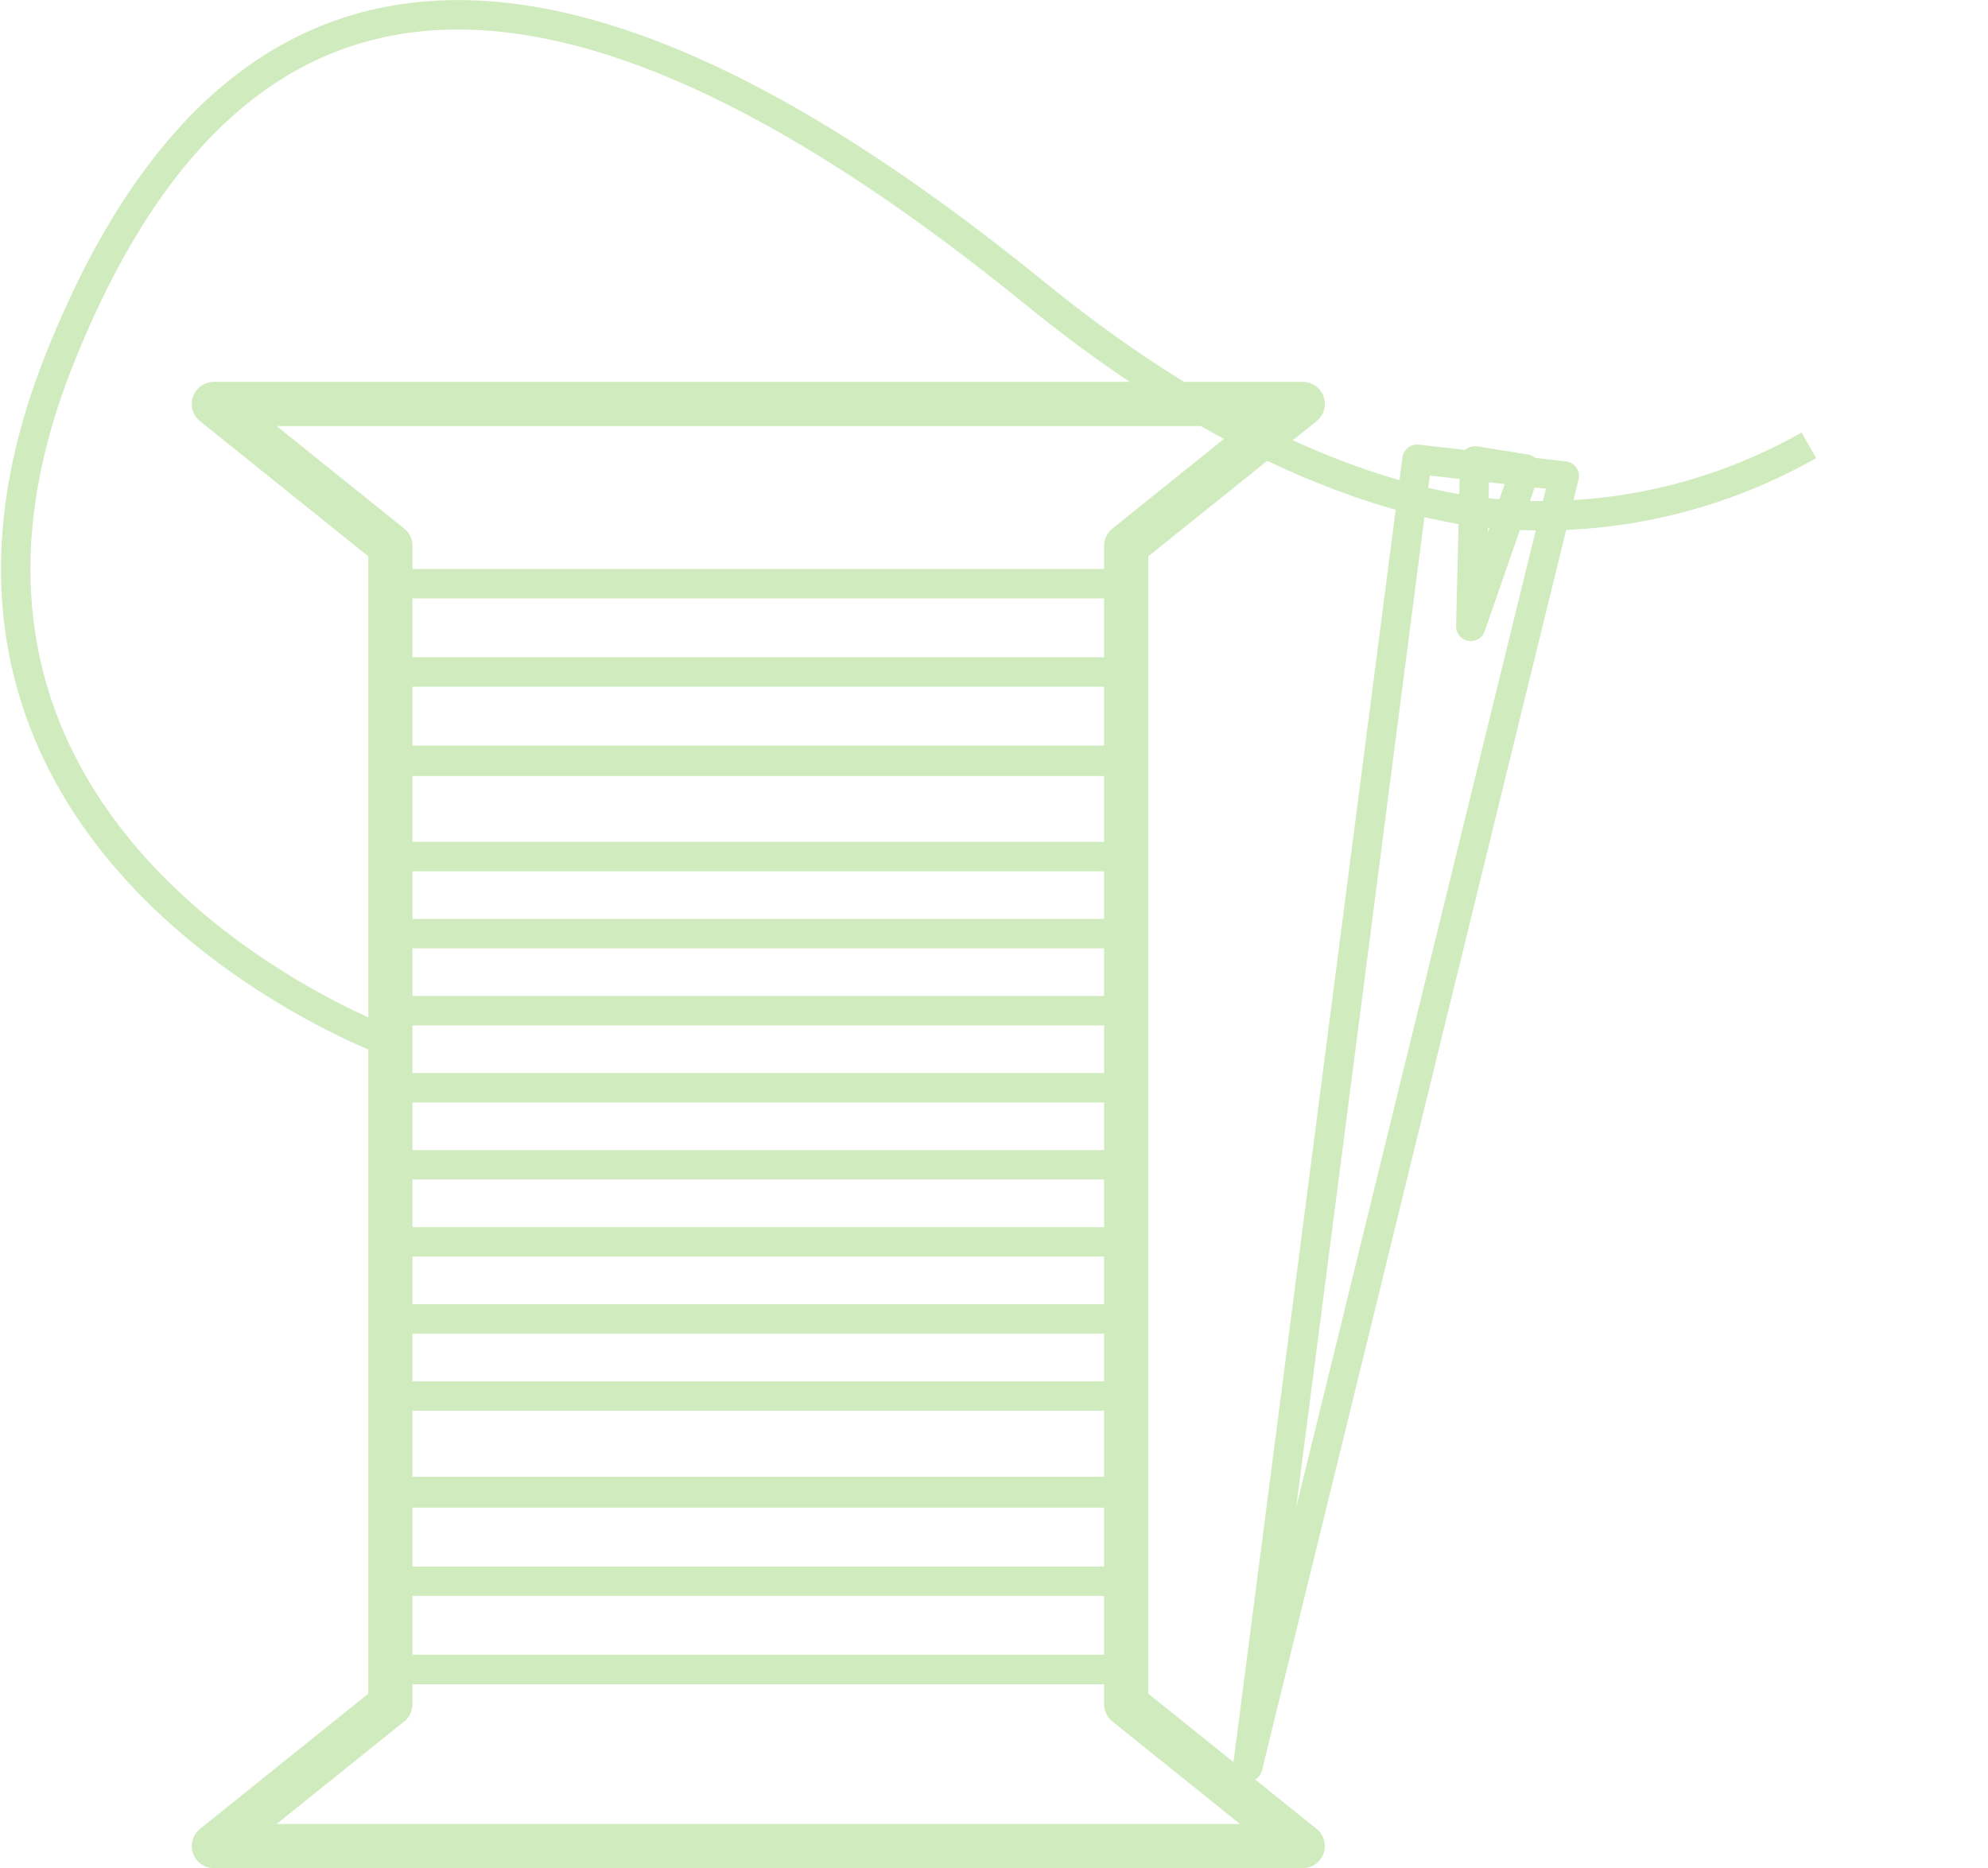
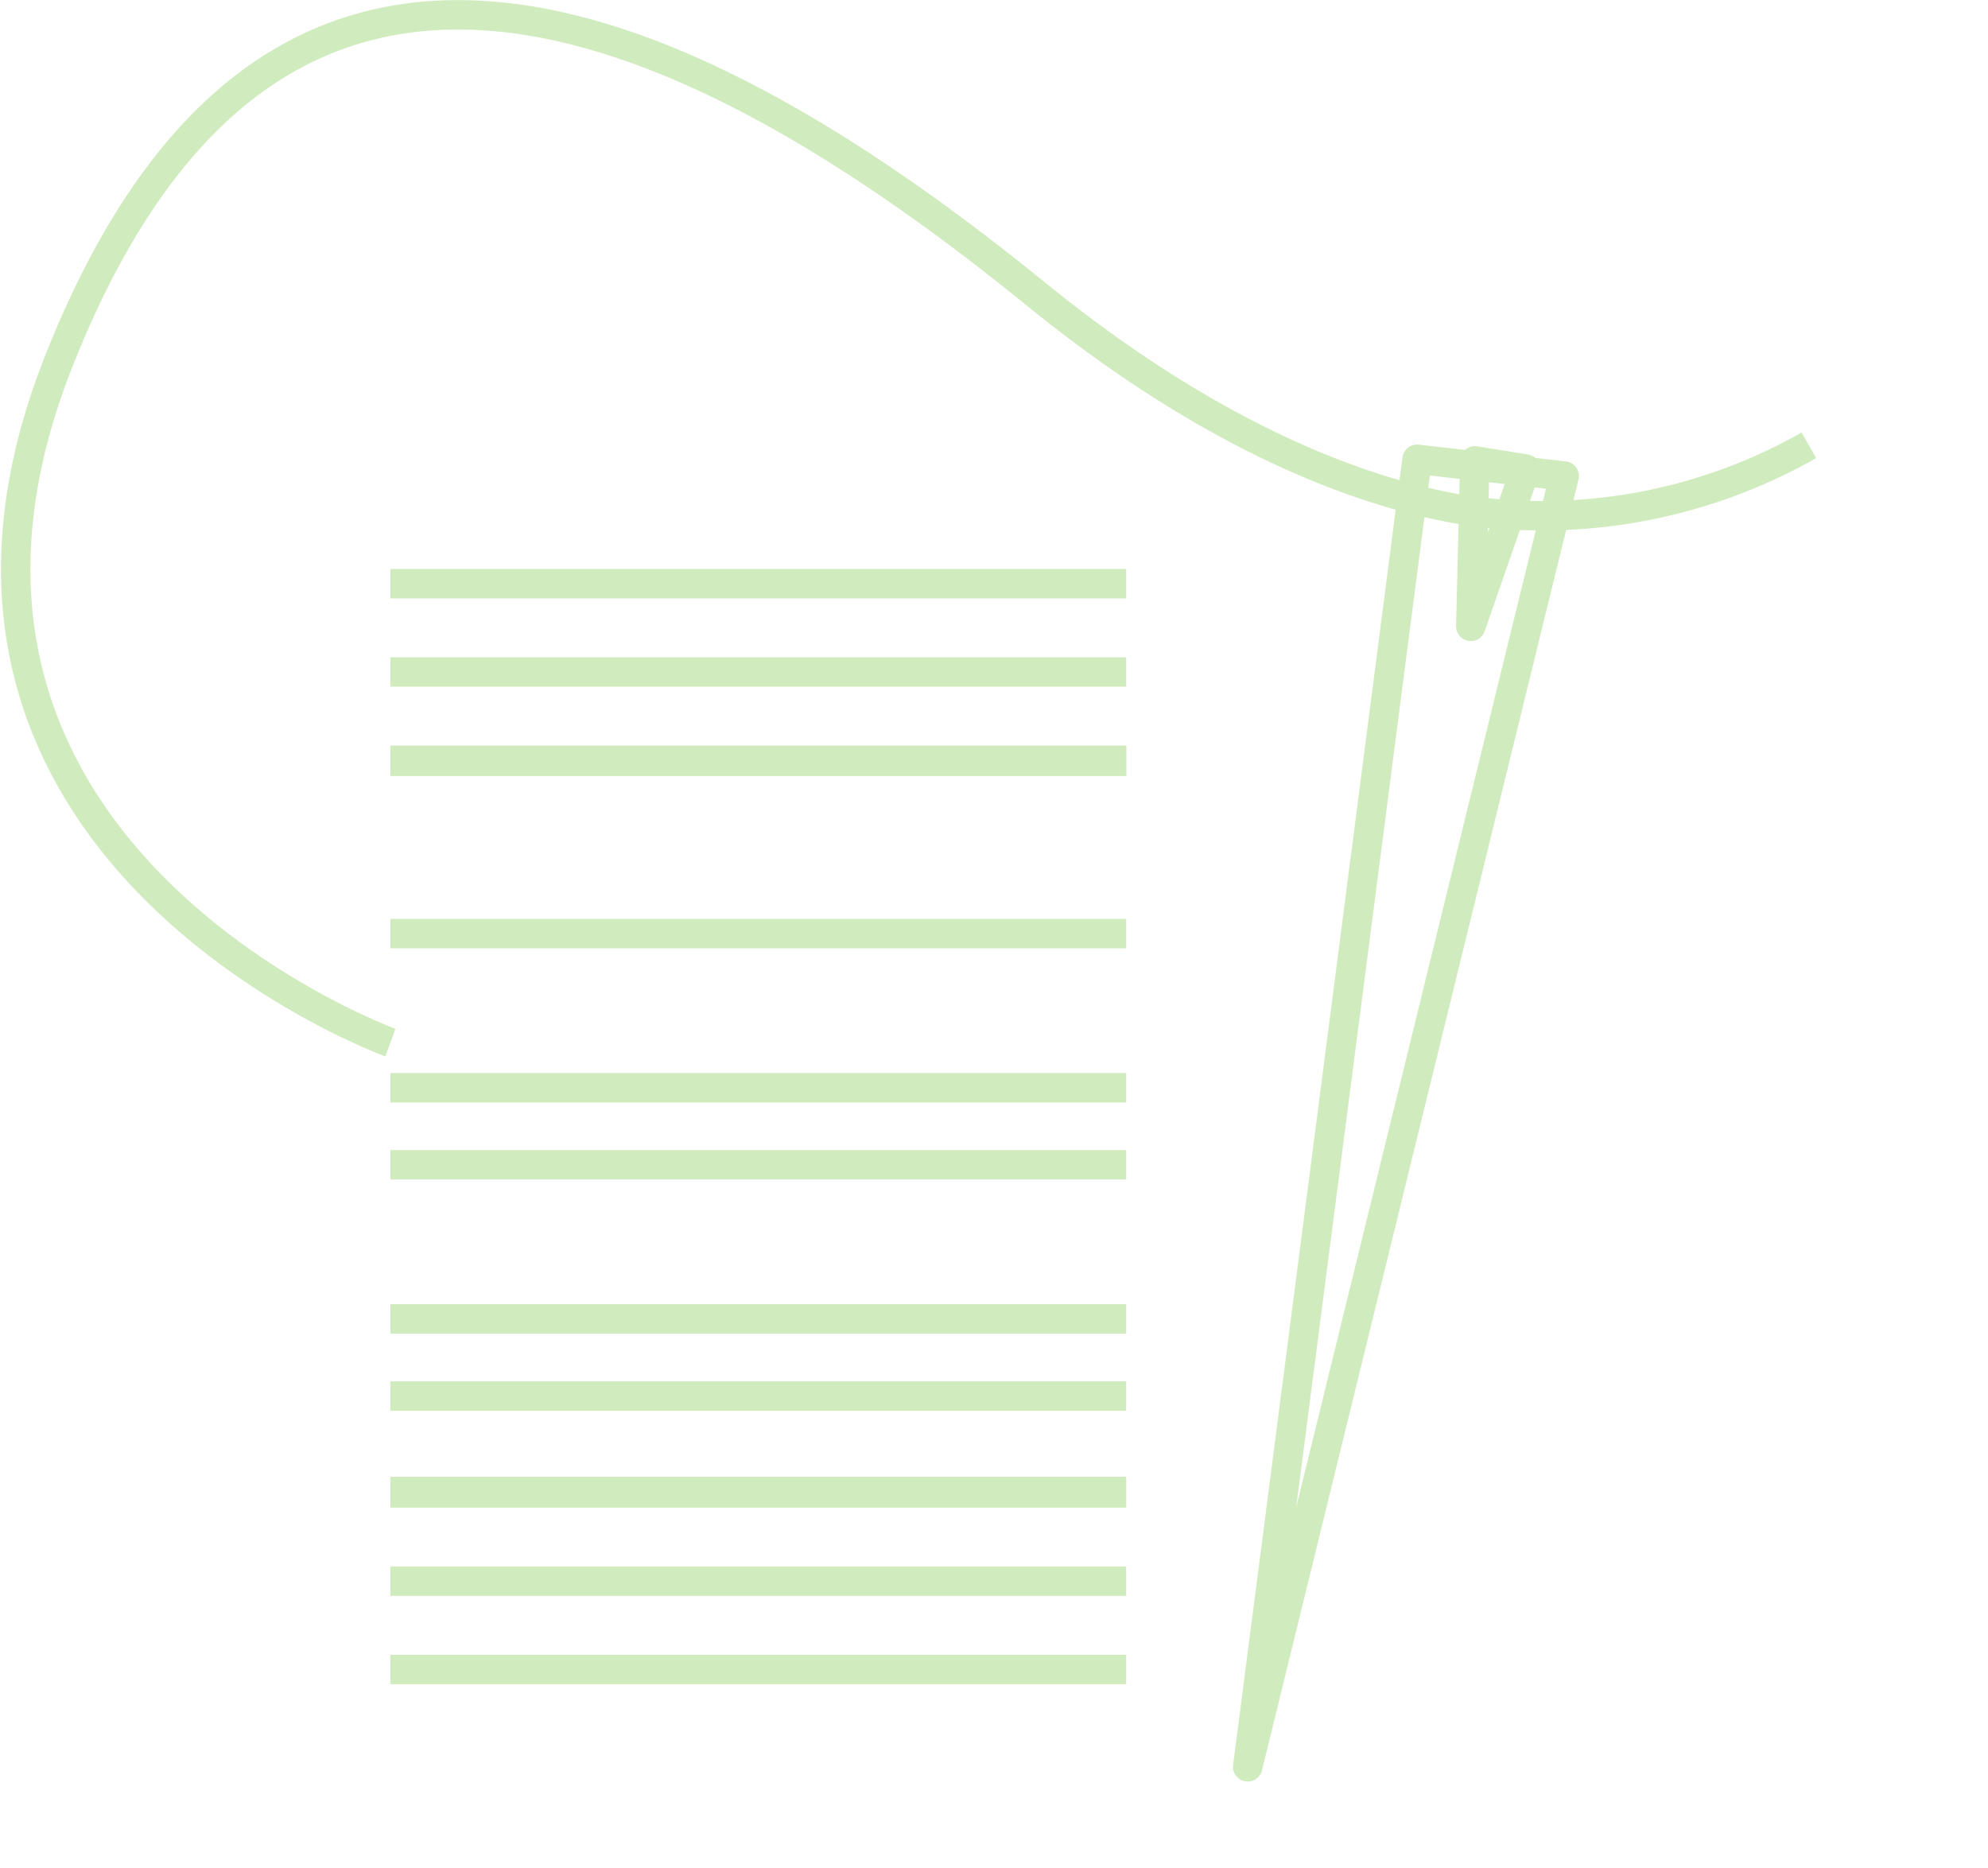
<svg xmlns="http://www.w3.org/2000/svg" width="67.55" height="63.475" viewBox="0 0 67.55 63.475">
  <g id="Groupe_69" data-name="Groupe 69" transform="translate(-292.734 -3682.275)">
-     <path id="Tracé_264" data-name="Tracé 264" d="M0,0H37L31,4.82V44.18L37,49H0l6-4.82V4.82Z" transform="translate(300 3696)" fill="none" stroke="#d0ebbd" stroke-linecap="round" stroke-linejoin="round" stroke-width="1.5" />
    <path id="Tracé_265" data-name="Tracé 265" d="M1324,2784.107h25" transform="translate(-1018 918)" fill="none" stroke="#d0ebbd" stroke-width="1" />
-     <path id="Tracé_276" data-name="Tracé 276" d="M1324,2784.107h25" transform="translate(-1018 932.509)" fill="none" stroke="#d0ebbd" stroke-width="1" />
    <path id="Tracé_275" data-name="Tracé 275" d="M1324,2784.107h25" transform="translate(-1018 924.028)" fill="none" stroke="#d0ebbd" stroke-width="1" />
    <path id="Tracé_269" data-name="Tracé 269" d="M1324,2784.107h25" transform="translate(-1018 921)" fill="none" stroke="#d0ebbd" stroke-width="1" />
    <path id="Tracé_277" data-name="Tracé 277" d="M1324,2784.107h25" transform="translate(-1018 935.127)" fill="none" stroke="#d0ebbd" stroke-width="1" />
-     <path id="Tracé_274" data-name="Tracé 274" d="M1324,2784.107h25" transform="translate(-1018 927.272)" fill="none" stroke="#d0ebbd" stroke-width="1" />
    <path id="Tracé_280" data-name="Tracé 280" d="M1324,2784.107h25" transform="translate(-1018 942.982)" fill="none" stroke="#d0ebbd" stroke-width="1" />
    <path id="Tracé_285" data-name="Tracé 285" d="M1324,2784.107h25" transform="translate(-1018 948.844)" fill="none" stroke="#d0ebbd" stroke-width="1" />
    <path id="Tracé_270" data-name="Tracé 270" d="M1324,2784.107h25" transform="translate(-1018 924)" fill="none" stroke="#d0ebbd" stroke-width="1" />
    <path id="Tracé_278" data-name="Tracé 278" d="M1324,2784.107h25" transform="translate(-1018 937.745)" fill="none" stroke="#d0ebbd" stroke-width="1" />
    <path id="Tracé_272" data-name="Tracé 272" d="M1324,2784.107h25" transform="translate(-1018 929.89)" fill="none" stroke="#d0ebbd" stroke-width="1" />
    <path id="Tracé_281" data-name="Tracé 281" d="M1324,2784.107h25" transform="translate(-1018 945.6)" fill="none" stroke="#d0ebbd" stroke-width="1" />
    <path id="Tracé_284" data-name="Tracé 284" d="M1324,2784.107h25" transform="translate(-1018 948.893)" fill="none" stroke="#d0ebbd" stroke-width="1" />
-     <path id="Tracé_287" data-name="Tracé 287" d="M1324,2784.107h25" transform="translate(-1018 954.893)" fill="none" stroke="#d0ebbd" stroke-width="1" />
    <path id="Tracé_271" data-name="Tracé 271" d="M1324,2784.107h25" transform="translate(-1018 924.028)" fill="none" stroke="#d0ebbd" stroke-width="1" />
-     <path id="Tracé_279" data-name="Tracé 279" d="M1324,2784.107h25" transform="translate(-1018 940.364)" fill="none" stroke="#d0ebbd" stroke-width="1" />
    <path id="Tracé_283" data-name="Tracé 283" d="M1324,2784.107h25" transform="translate(-1018 951.893)" fill="none" stroke="#d0ebbd" stroke-width="1" />
    <path id="Tracé_266" data-name="Tracé 266" d="M1324,2833h25" transform="translate(-1018 906)" fill="none" stroke="#d0ebbd" stroke-width="1" />
    <path id="Tracé_288" data-name="Tracé 288" d="M1361.965,2802.436l-21.269,39.415,25.733-37.094Z" transform="matrix(0.934, -0.358, 0.358, 0.934, -1934.463, 1567.988)" fill="none" stroke="#d0ebbd" stroke-linecap="round" stroke-linejoin="round" stroke-width="1" />
    <path id="Tracé_289" data-name="Tracé 289" d="M1359.743,2802l1.658.541-2.672,4.99Z" transform="translate(-1438.485 1143.143) rotate(-9)" fill="none" stroke="#d0ebbd" stroke-linecap="round" stroke-linejoin="round" stroke-width="1" />
    <path id="Tracé_290" data-name="Tracé 290" d="M1324,2805.7s-17.846-6.483-11.281-23.12c6.526-16.536,18.617-14.055,32.814-2.637l.474.382c5.825,4.719,10.844,6.677,14.477,7.28a18.341,18.341,0,0,0,11.713-2.2" transform="translate(-1018 912)" fill="none" stroke="#d0ebbd" stroke-width="1" />
  </g>
</svg>